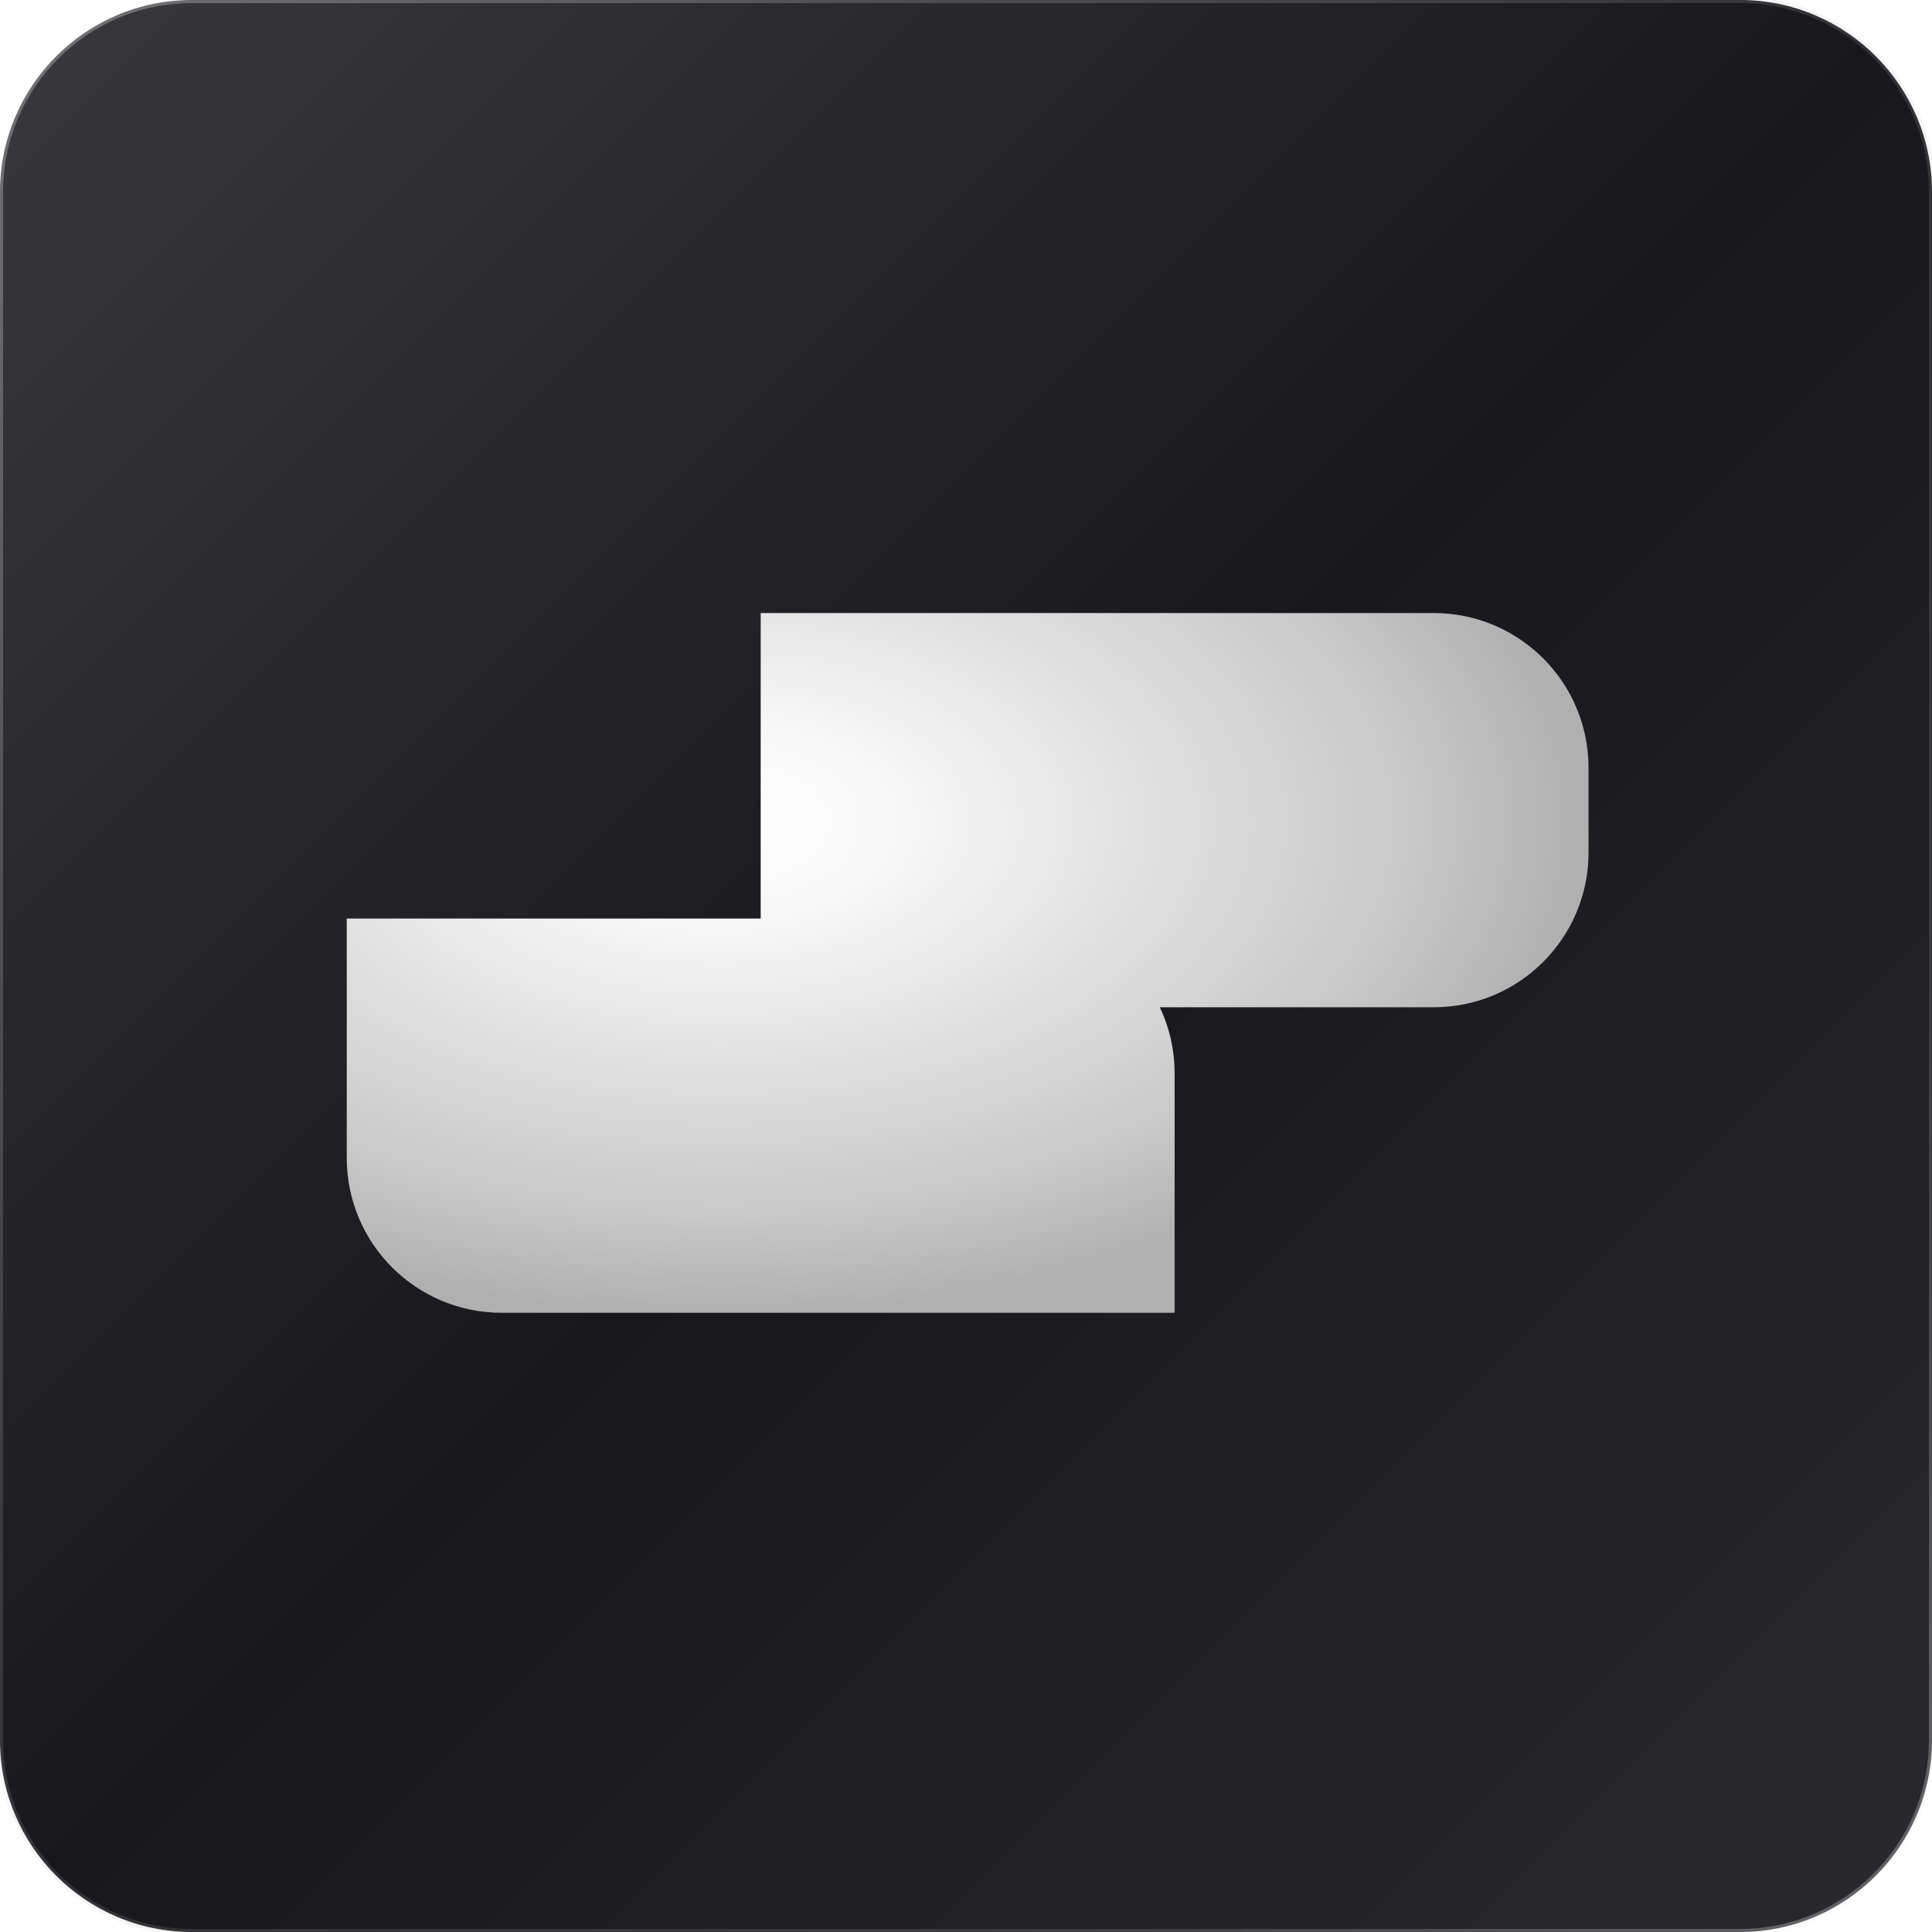
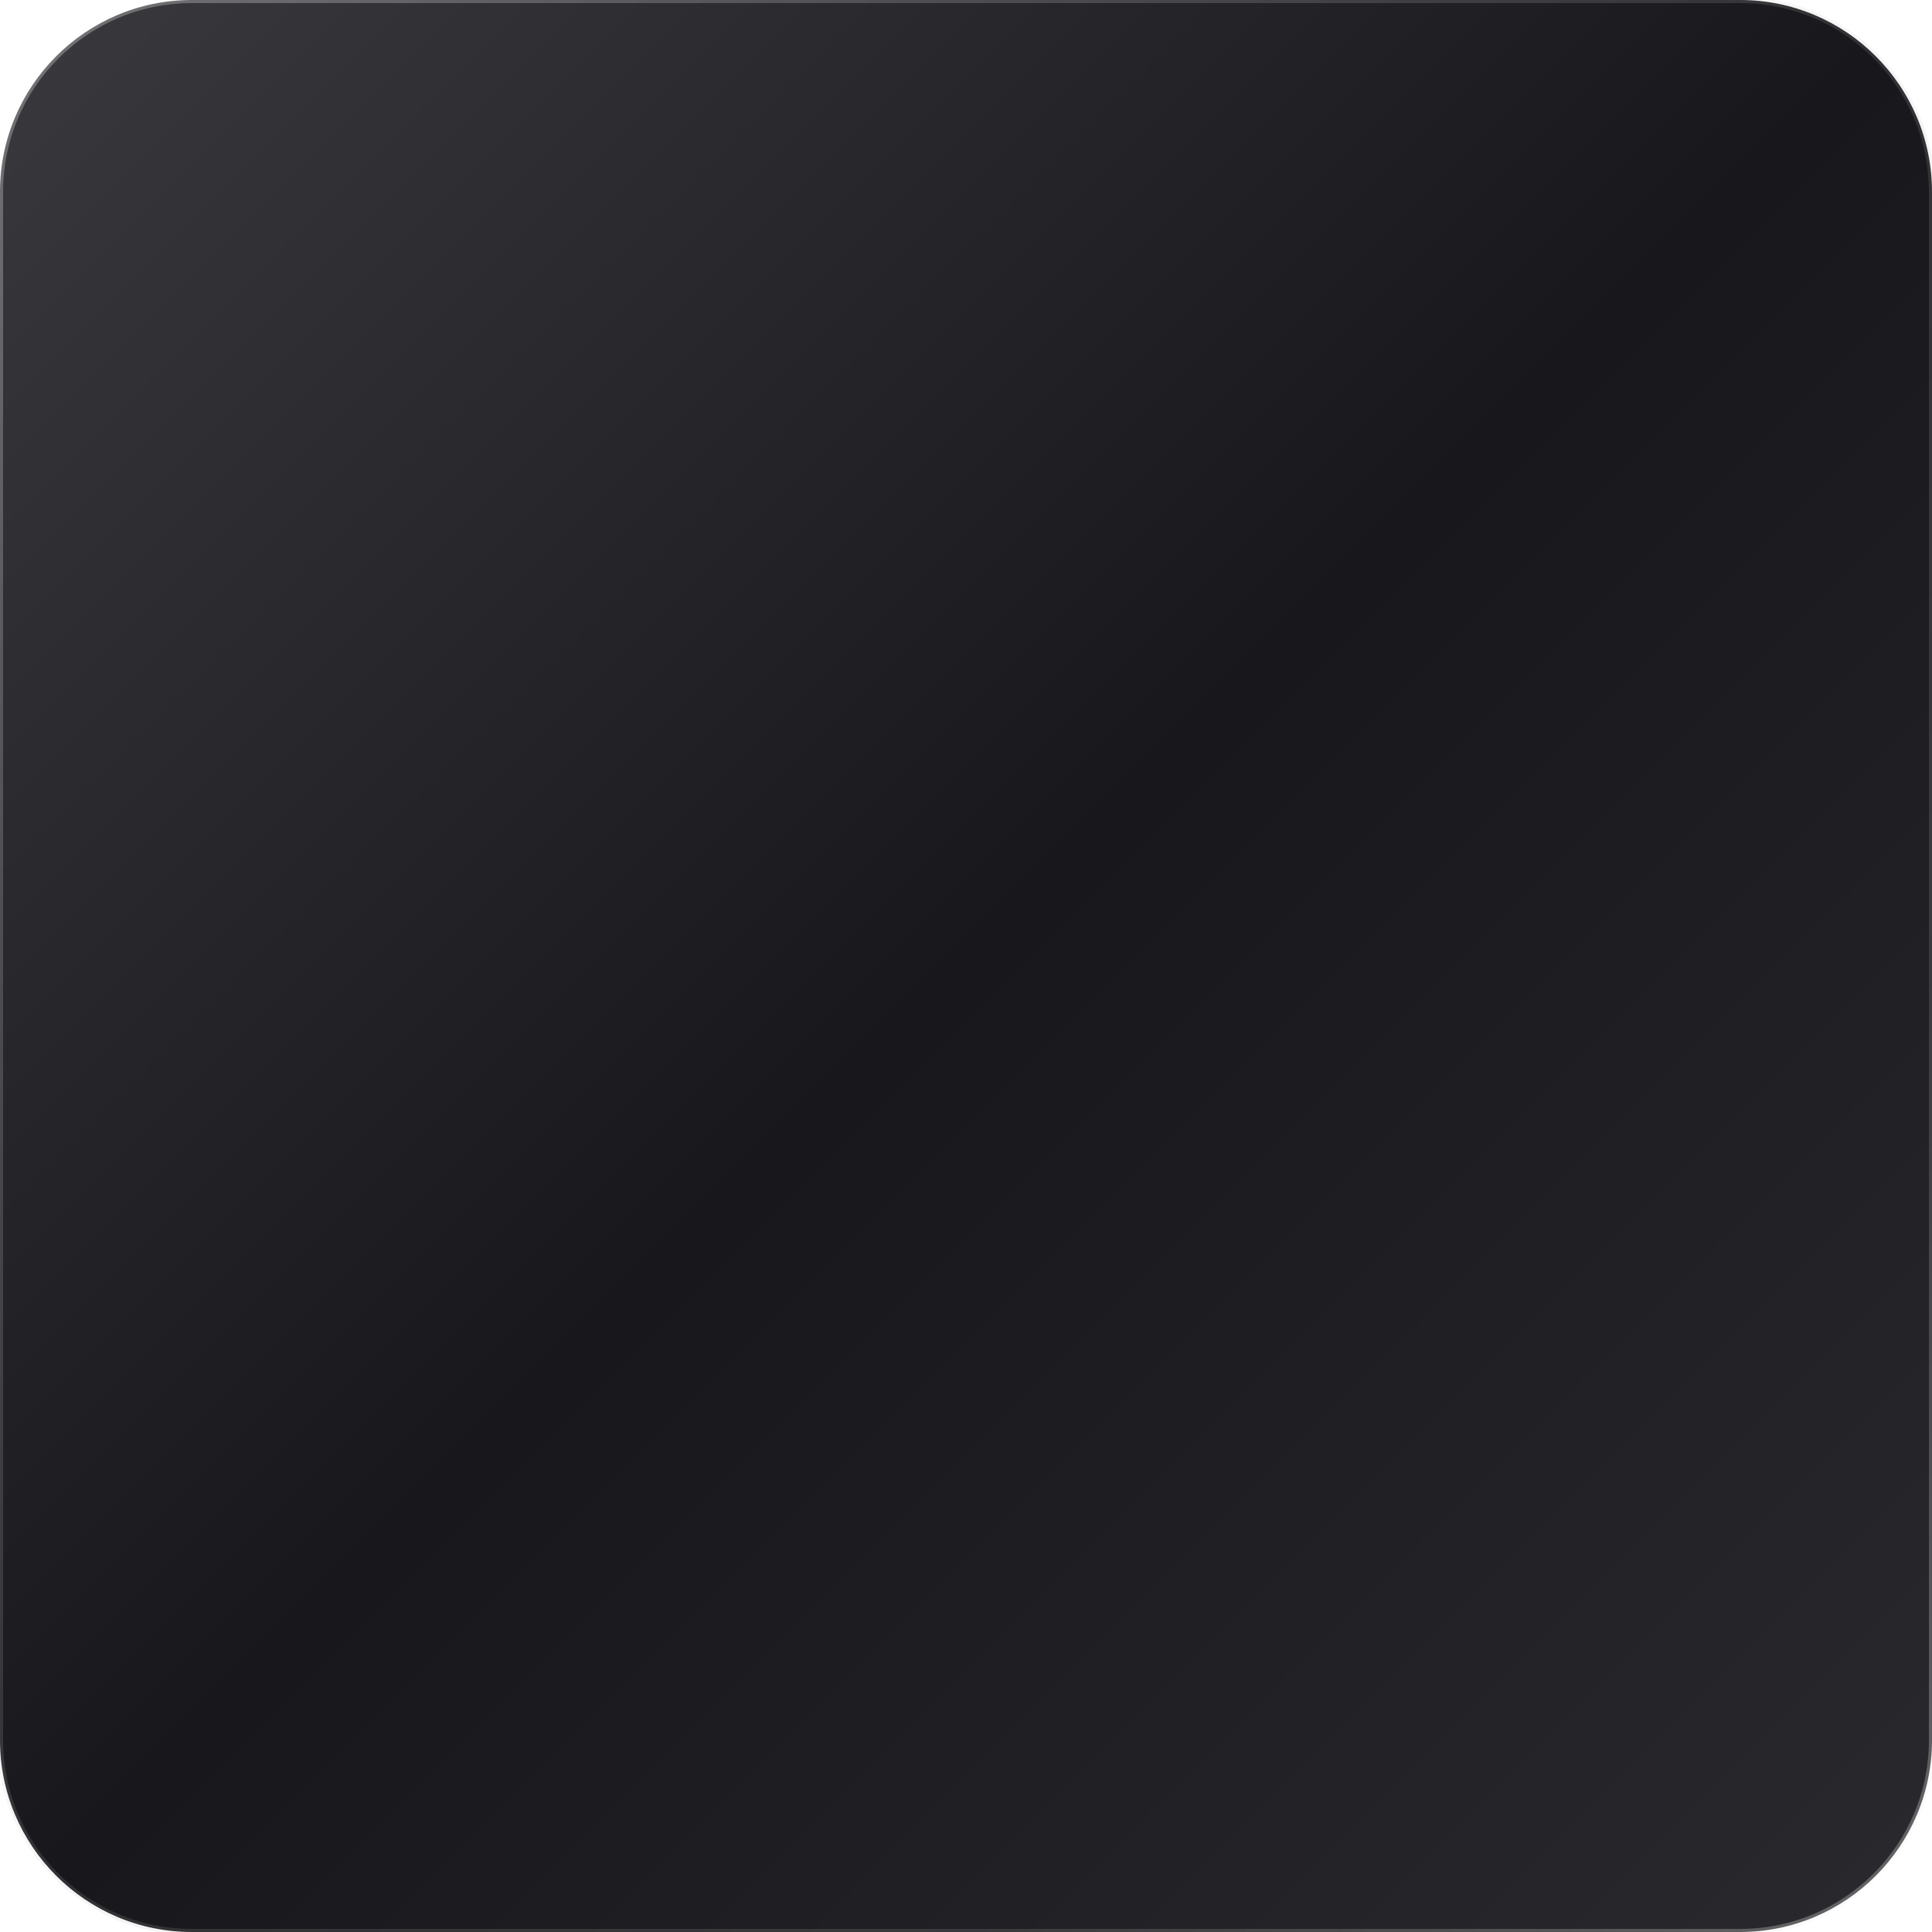
<svg xmlns="http://www.w3.org/2000/svg" width="312" height="312" viewBox="0 0 312 312" fill="none">
  <defs>
    <linearGradient id="bgGradient" x1="0%" y1="0%" x2="100%" y2="100%">
      <stop offset="0%" style="stop-color:#3A3A3E;stop-opacity:1" />
      <stop offset="50%" style="stop-color:#18181C;stop-opacity:1" />
      <stop offset="100%" style="stop-color:#2A2A2E;stop-opacity:1" />
    </linearGradient>
    <linearGradient id="borderGradient" x1="0%" y1="0%" x2="100%" y2="100%">
      <stop offset="0%" style="stop-color:#FFFFFF;stop-opacity:0.3" />
      <stop offset="25%" style="stop-color:#E0E0E0;stop-opacity:0.2" />
      <stop offset="50%" style="stop-color:#C0C0C0;stop-opacity:0.15" />
      <stop offset="75%" style="stop-color:#A0A0A0;stop-opacity:0.2" />
      <stop offset="100%" style="stop-color:#FFFFFF;stop-opacity:0.3" />
    </linearGradient>
    <radialGradient id="shineGradient" cx="30%" cy="30%" r="70%">
      <stop offset="0%" style="stop-color:#FFFFFF;stop-opacity:1" />
      <stop offset="20%" style="stop-color:#F8F8F8;stop-opacity:1" />
      <stop offset="40%" style="stop-color:#E8E8E8;stop-opacity:1" />
      <stop offset="60%" style="stop-color:#D8D8D8;stop-opacity:1" />
      <stop offset="80%" style="stop-color:#C8C8C8;stop-opacity:1" />
      <stop offset="100%" style="stop-color:#B0B0B0;stop-opacity:1" />
    </radialGradient>
    <filter id="shine" x="-50%" y="-50%" width="200%" height="200%">
      <feGaussianBlur stdDeviation="2" result="coloredBlur" />
      <feMerge>
        <feMergeNode in="coloredBlur" />
        <feMergeNode in="SourceGraphic" />
      </feMerge>
    </filter>
    <filter id="borderGlow" x="-50%" y="-50%" width="200%" height="200%">
      <feGaussianBlur stdDeviation="1" result="borderBlur" />
      <feMerge>
        <feMergeNode in="borderBlur" />
        <feMergeNode in="SourceGraphic" />
      </feMerge>
    </filter>
  </defs>
  <path d="M0 31C0 13.879 13.879 0 31 0H281C298.121 0 312 13.879 312 31V281C312 298.121 298.121 312 281 312H31C13.879 312 0 298.121 0 281V31Z" fill="url(#bgGradient)" stroke="url(#borderGradient)" stroke-width="1" filter="url(#borderGlow)" />
-   <path d="M231.535 99C245.342 99 256.535 110.193 256.535 124V137.662C256.535 151.469 245.342 162.662 231.535 162.662H187.301C188.832 165.9 189.69 169.518 189.69 173.338V212H81C67.193 212 56 200.807 56 187V148.338H122.845V99H231.535Z" fill="url(#shineGradient)" filter="url(#shine)" />
</svg>